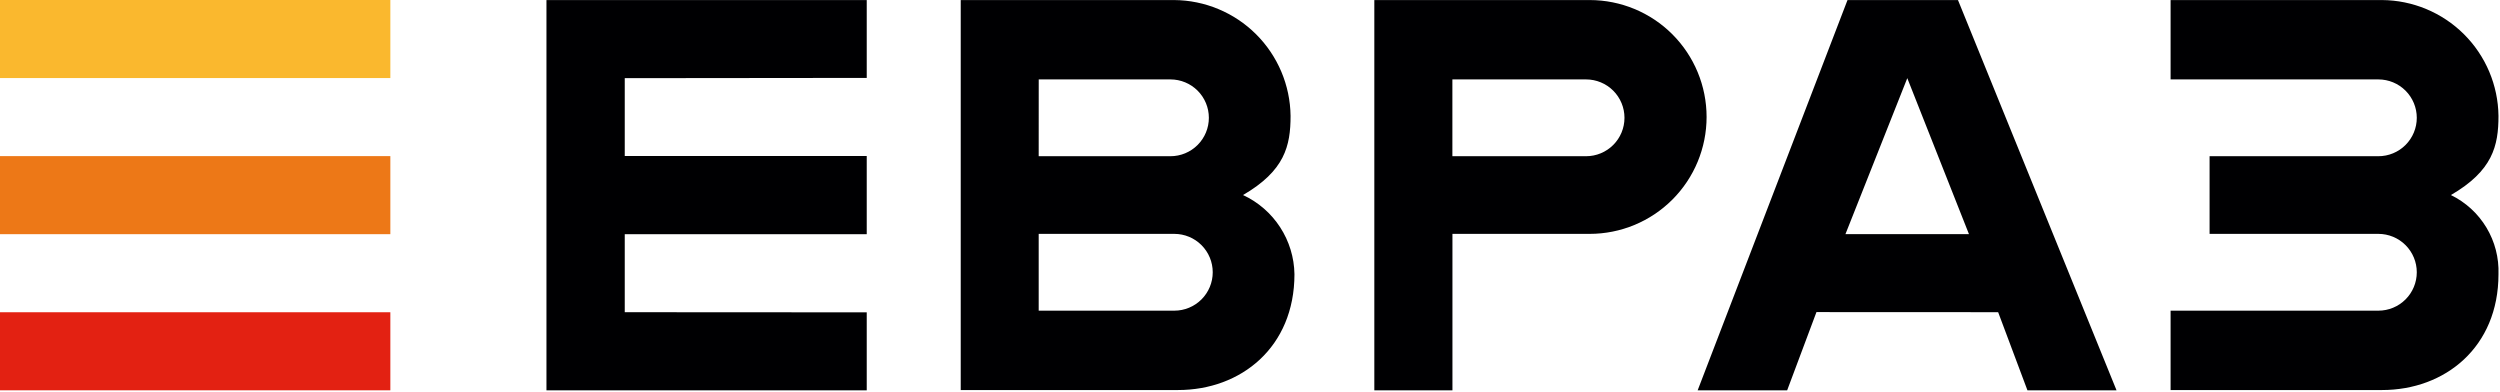
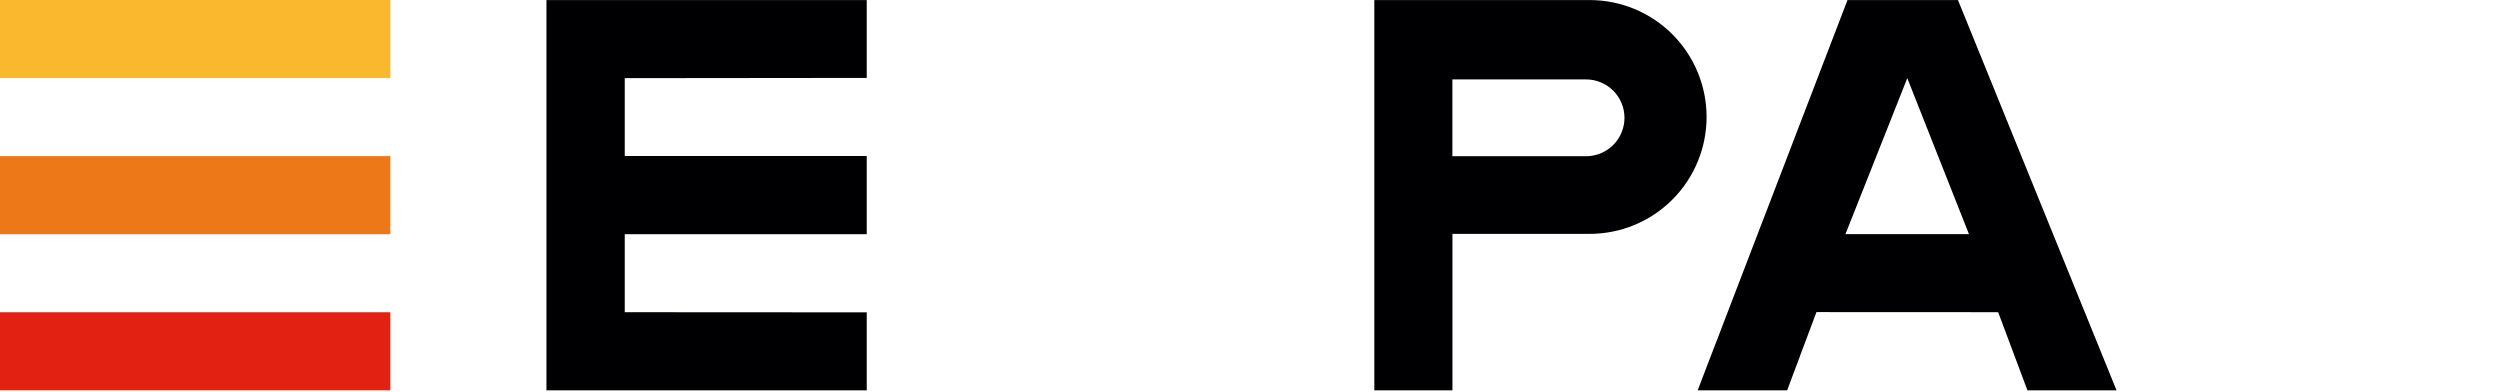
<svg xmlns="http://www.w3.org/2000/svg" width="715" height="112" viewBox="0 0 715 112" fill="none">
  <path d="M111.641 0H0V22.325H111.641V0Z" fill="#FAB82E" />
  <path d="M111.641 44.649H0V66.974H111.641V44.649Z" fill="#ED7817" />
  <path d="M111.641 89.303H0V111.628H111.641V89.303Z" fill="#E32112" />
  <path d="M545.485 22.349L563.119 66.955H527.8L545.485 22.349ZM528.387 0.014L485.527 111.638H511.124L519.506 89.259L571.471 89.283L579.852 111.638H605.332L559.981 0.014H528.387Z" fill="#000002" />
  <path d="M156.287 0.014V111.641H247.886V89.33L178.679 89.29V66.978H247.886V44.61H178.679V22.355L247.886 22.282V0.014H156.287Z" fill="#000002" />
-   <path d="M620.79 111.551H681.261C699.291 111.551 714.565 99.296 714.565 78.419C714.731 73.734 713.534 69.102 711.119 65.084C708.704 61.066 705.175 57.835 700.96 55.782C712.889 48.843 714.565 41.75 714.565 33.149C714.458 24.366 710.91 15.975 704.682 9.779C698.455 3.583 690.045 0.077 681.261 0.014H620.79V22.714H680.218C683.131 22.714 685.924 23.871 687.984 25.93C690.044 27.99 691.201 30.783 691.201 33.695C691.201 36.608 690.044 39.401 687.984 41.46C685.924 43.52 683.131 44.677 680.218 44.677H631.941V66.888H680.218C683.131 66.888 685.924 68.044 687.984 70.104C690.044 72.163 691.201 74.957 691.201 77.869C691.201 80.781 690.044 83.575 687.984 85.634C685.924 87.693 683.131 88.85 680.218 88.85H620.79V111.551Z" fill="#000002" />
  <path d="M454.643 0.014H393.057V111.638H415.398V66.888H454.643C463.513 66.888 472.019 63.365 478.291 57.094C484.562 50.824 488.085 42.319 488.085 33.451C488.085 24.583 484.562 16.078 478.291 9.807C472.019 3.536 463.513 0.014 454.643 0.014ZM453.601 44.677H415.381V22.714H453.618C456.53 22.714 459.324 23.871 461.384 25.93C463.444 27.99 464.601 30.783 464.601 33.695C464.601 36.608 463.444 39.401 461.384 41.46C459.324 43.52 456.53 44.677 453.618 44.677" fill="#000002" />
-   <path d="M355.498 55.782C367.423 48.843 369.102 41.75 369.102 33.149C368.996 24.366 365.447 15.975 359.22 9.779C352.992 3.583 344.583 0.077 335.798 0.014H274.768V111.551H336.911C354.941 111.551 370.215 99.296 370.215 78.419C370.139 73.645 368.719 68.989 366.117 64.986C363.516 60.982 359.839 57.792 355.508 55.782M297.076 22.714H334.752C337.665 22.714 340.458 23.871 342.518 25.93C344.578 27.99 345.735 30.783 345.735 33.695C345.735 36.608 344.578 39.401 342.518 41.46C340.458 43.52 337.665 44.677 334.752 44.677H297.066L297.076 22.714ZM335.868 88.85H297.066V66.888H335.858C338.771 66.888 341.565 68.044 343.624 70.104C345.684 72.163 346.841 74.957 346.841 77.869C346.841 80.781 345.684 83.575 343.624 85.634C341.565 87.693 338.771 88.85 335.858 88.85" fill="#000002" />
</svg>